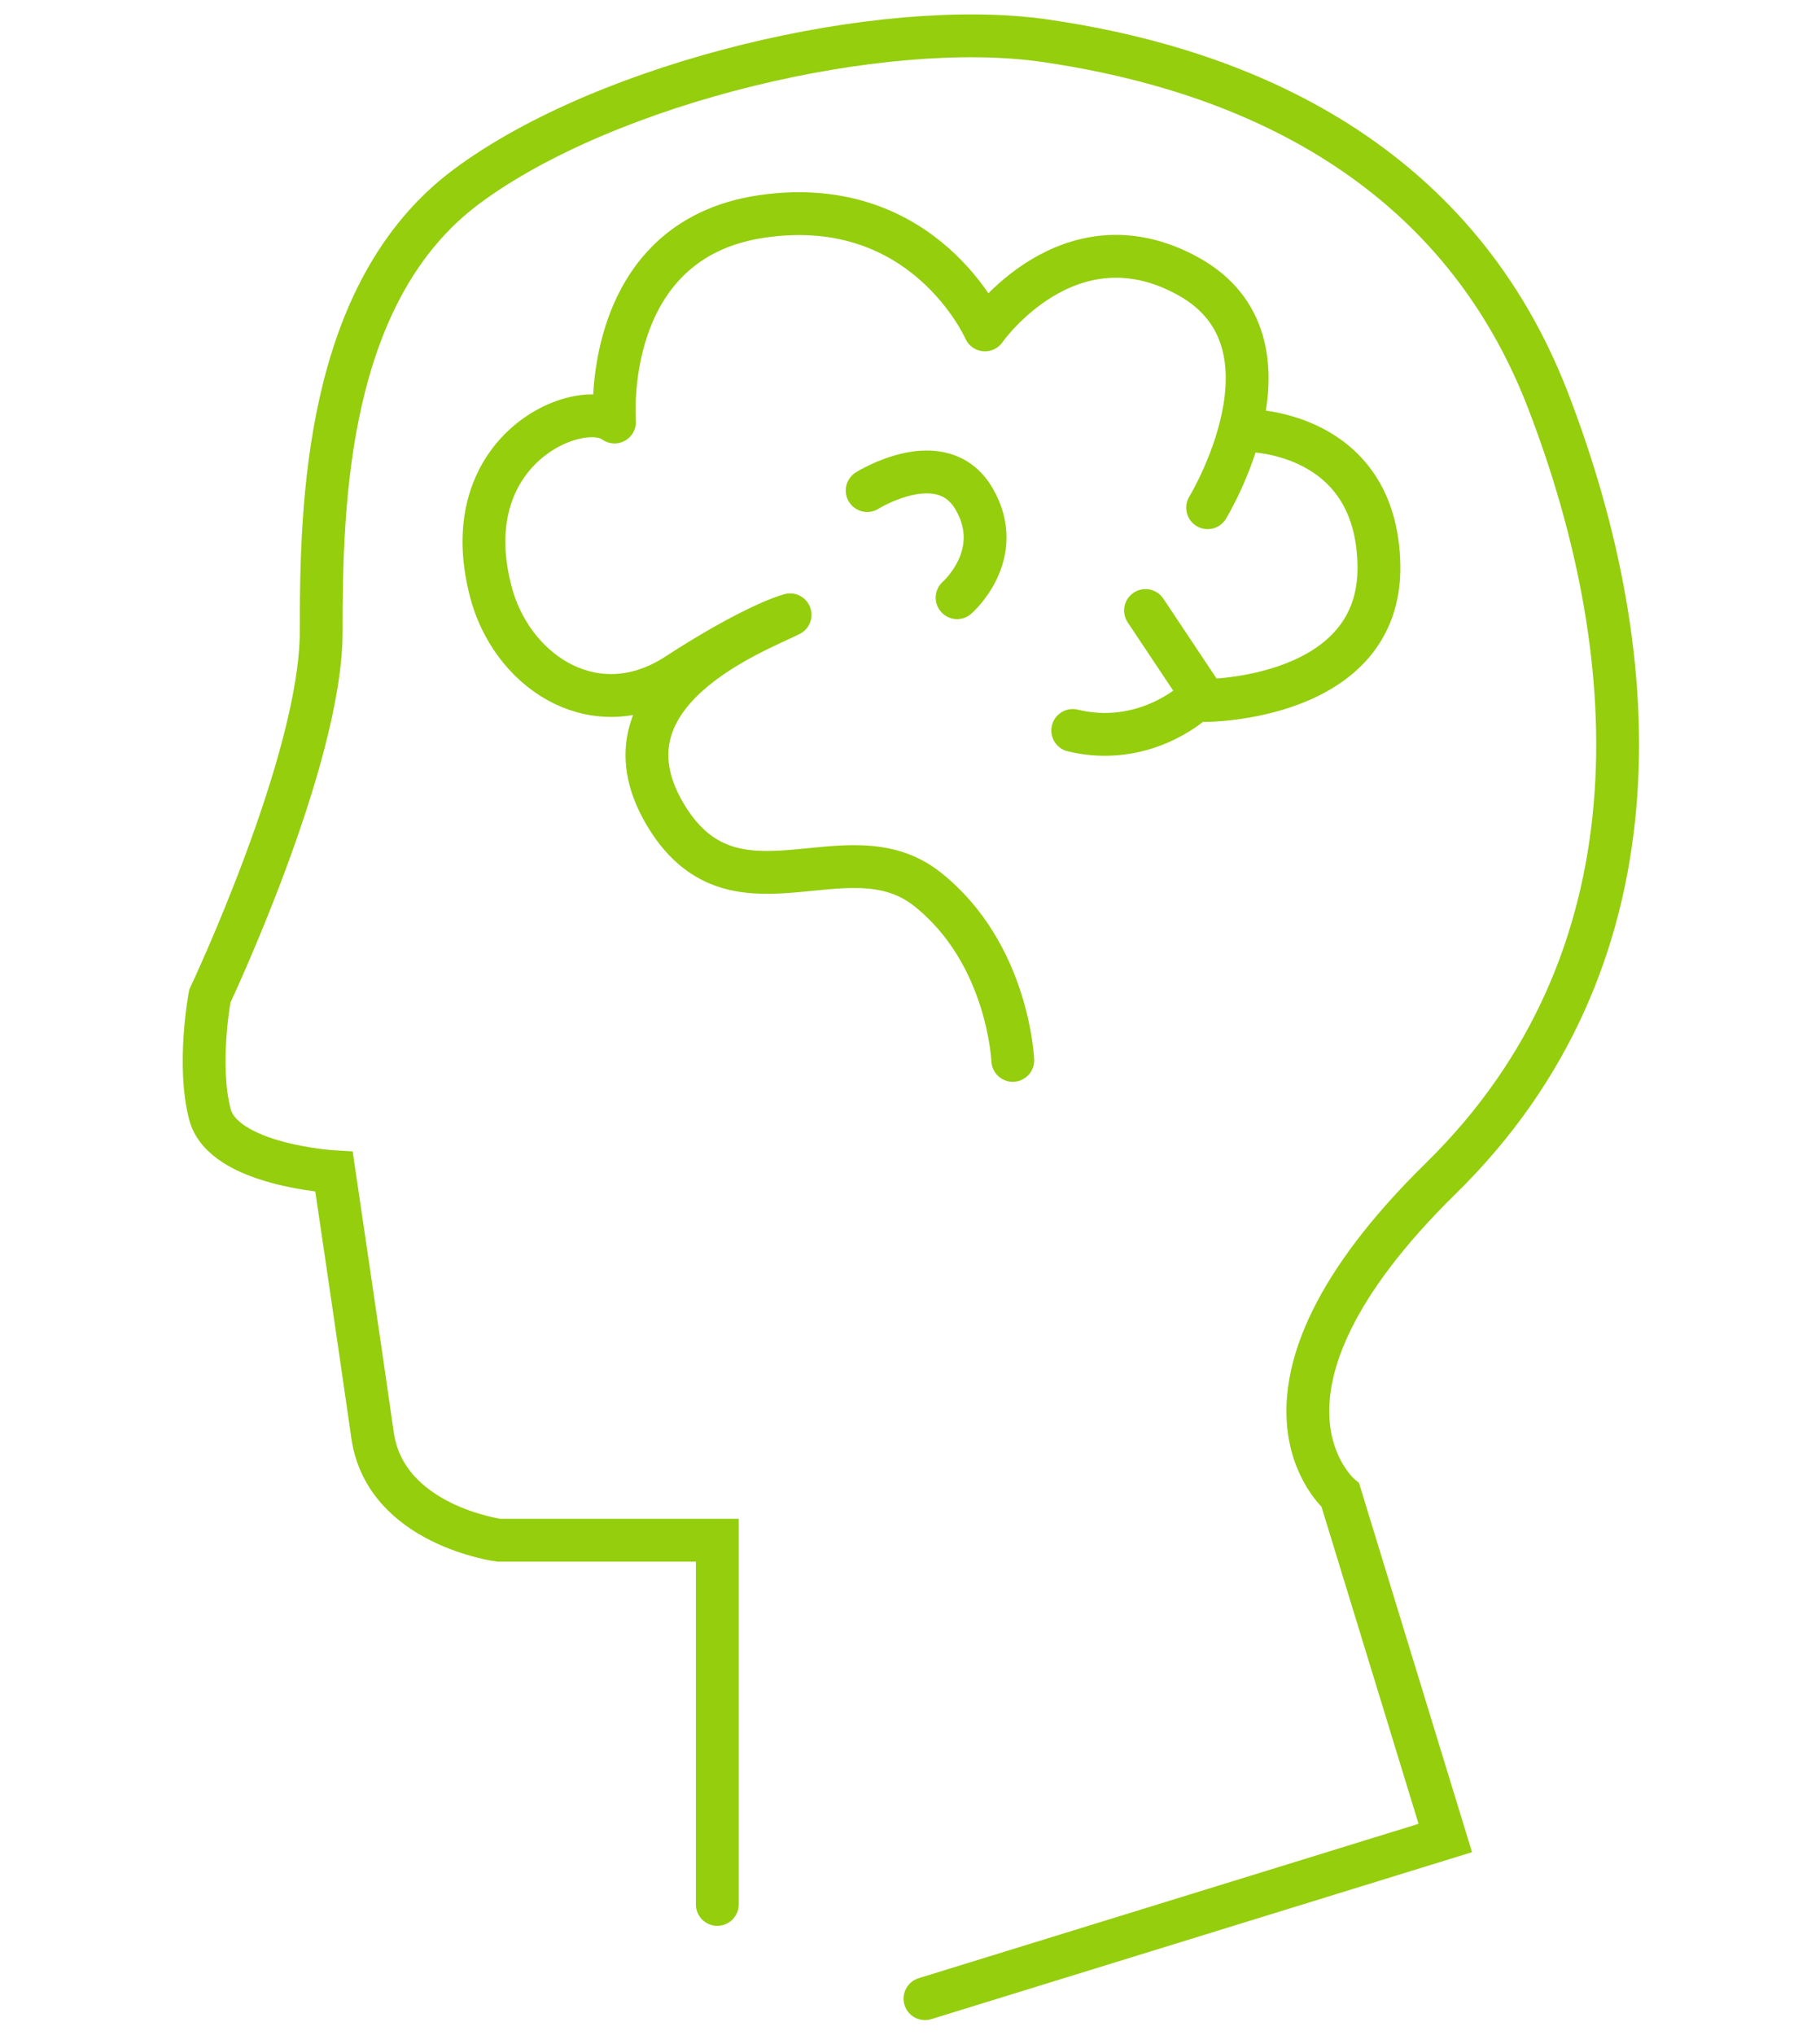
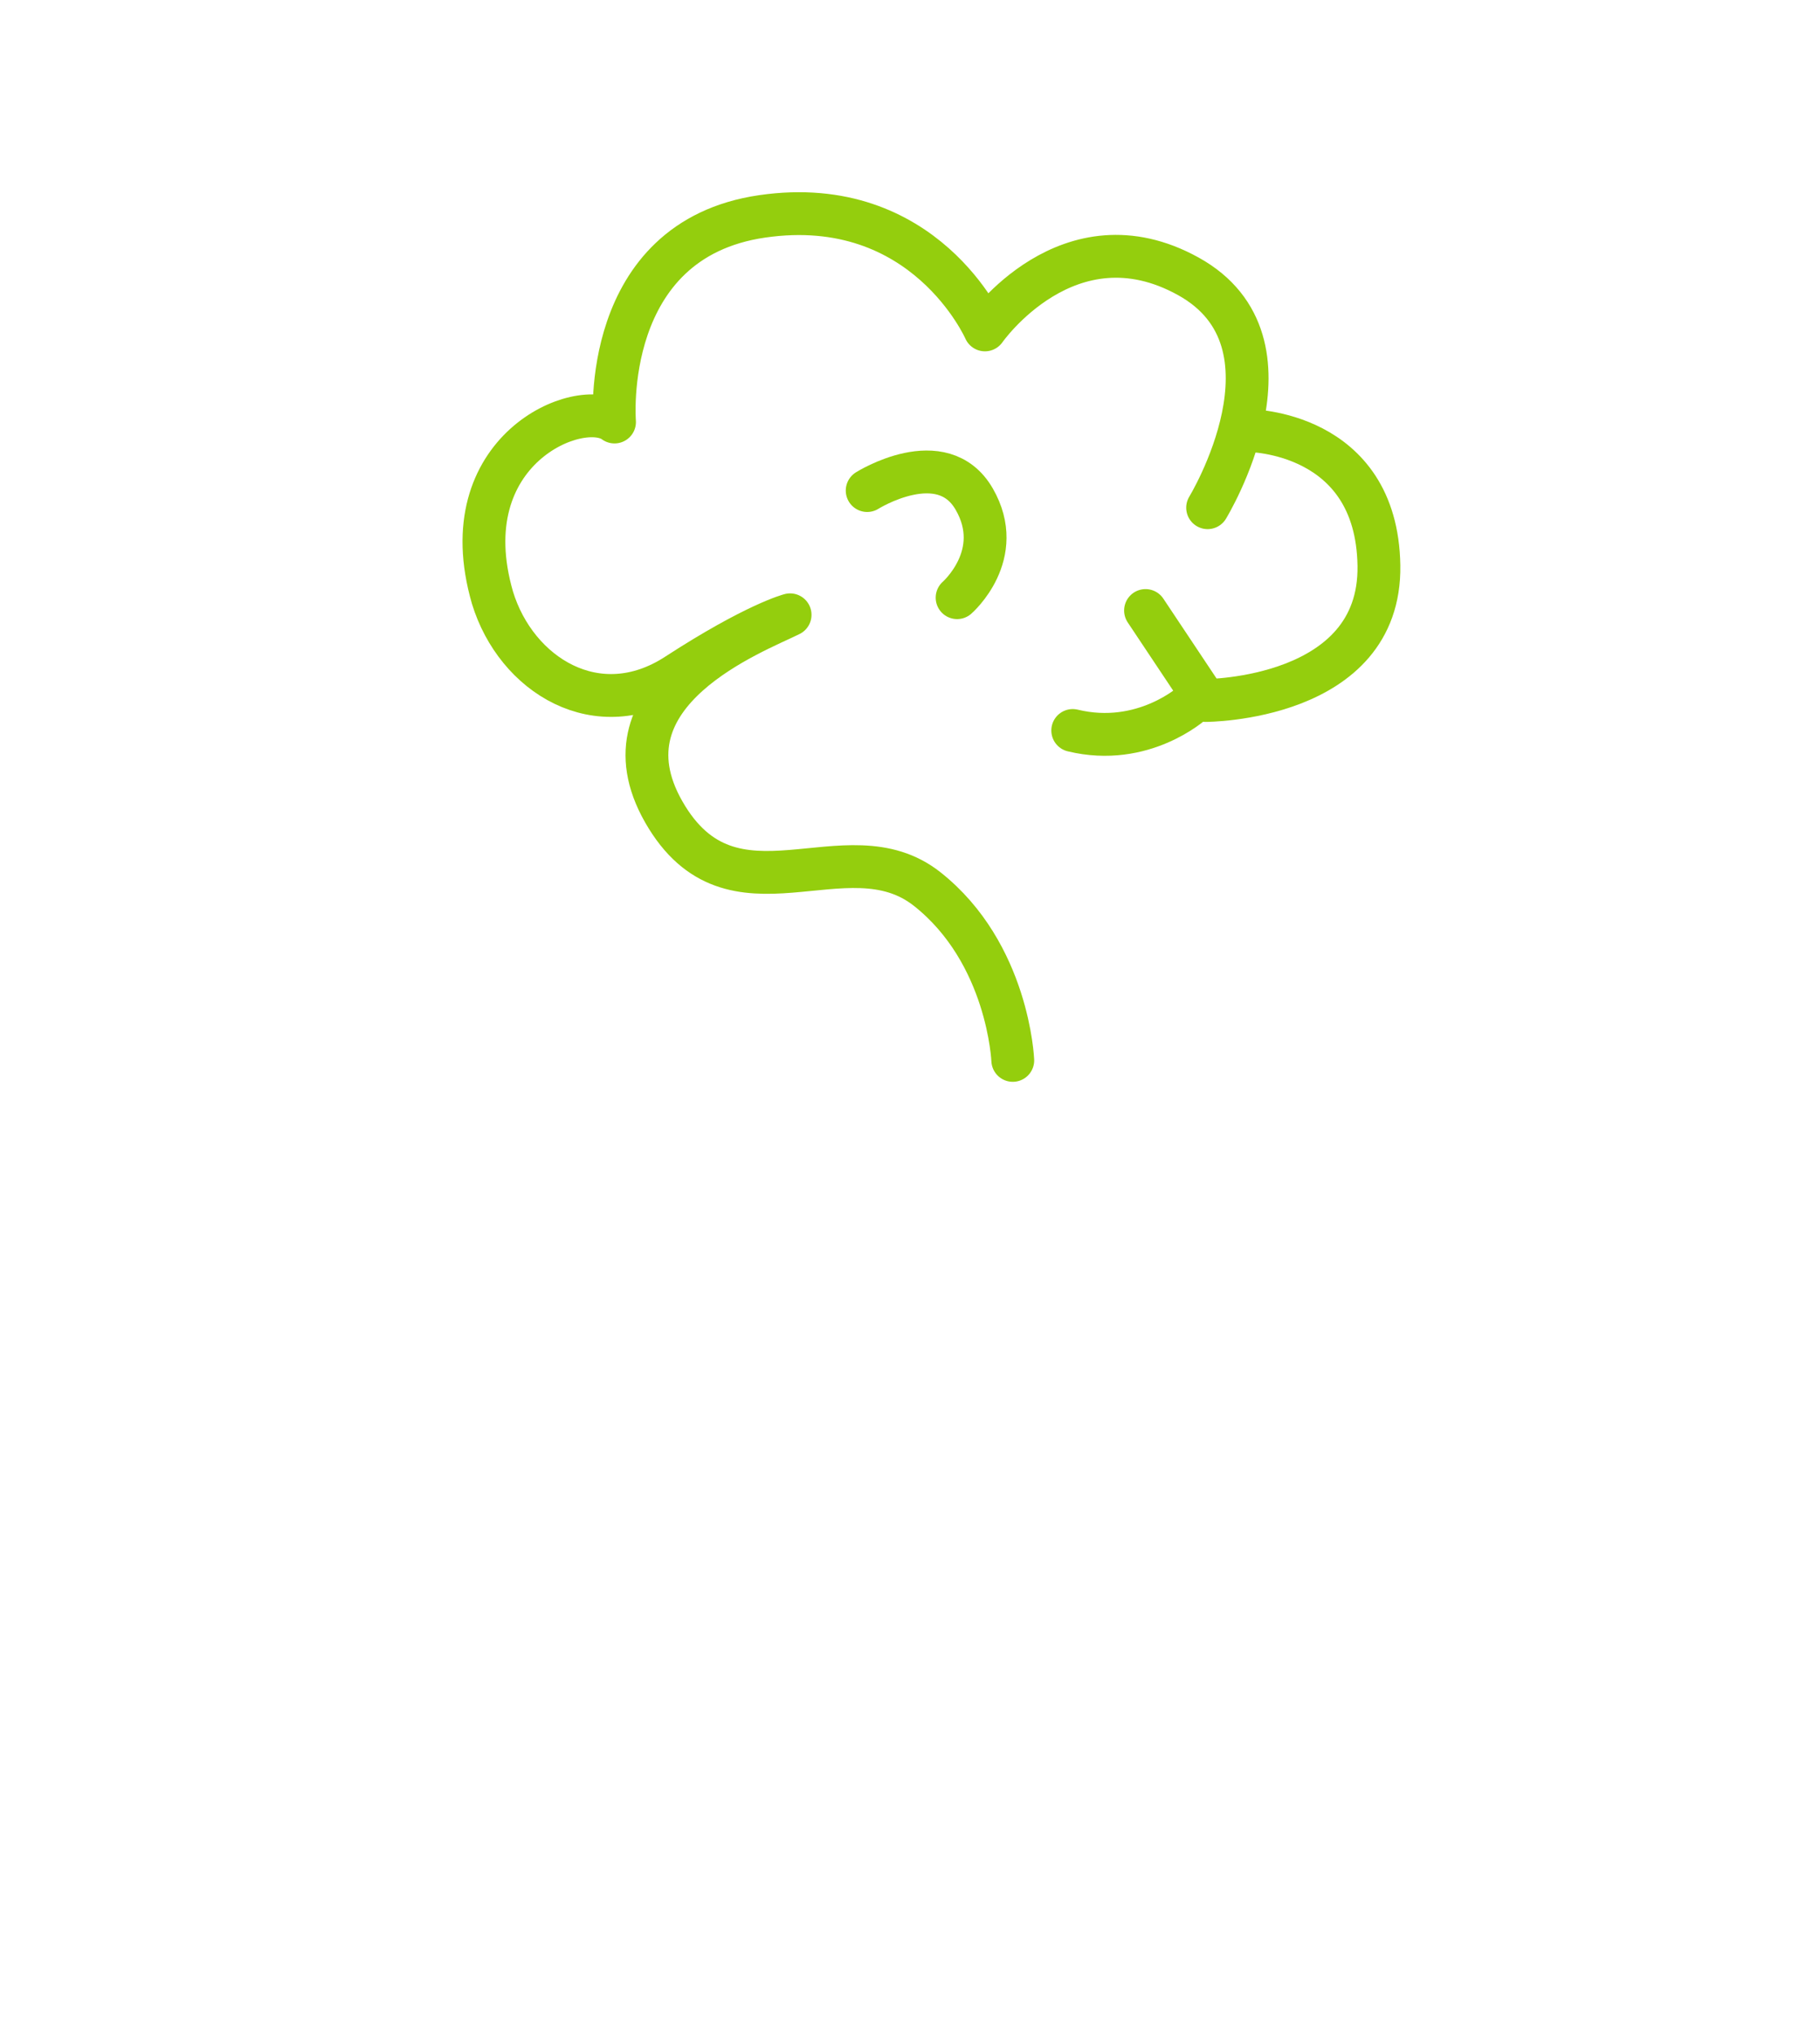
<svg xmlns="http://www.w3.org/2000/svg" version="1.1" id="Capa_2_00000106149168893100324860000000842706920082941847_" x="0px" y="0px" viewBox="0 0 85 95" style="enable-background:new 0 0 85 95;" xml:space="preserve">
  <style type="text/css">
	.st0{fill:none;stroke:#94CE0D;stroke-width:2;stroke-linecap:round;stroke-miterlimit:10;}
	.st1{fill:none;stroke:#94CE0D;stroke-width:2;stroke-linecap:round;stroke-linejoin:round;}
</style>
  <g id="Capa_1-2">
-     <path class="st0" d="M33.5,88.9v-17H23.3c0,0-5.3-0.7-5.9-4.9s-1.8-12.3-1.8-12.3s-5.2-0.3-5.8-2.7c-0.6-2.3,0-5.5,0-5.5   s5.2-11,5.2-17s0.2-15.9,6.8-20.8s19.4-7.9,27-6.8s18.8,4.6,23.5,16.8s5.3,26.2-5,36.3s-4.7,14.8-4.7,14.8l4.9,16l-24.3,7.5" />
    <path class="st1" d="M47.3,49.5c0,0-0.2-5-4-8c-3.8-3-9.1,2-12.3-3.6s4.3-8.4,5.9-9.2c0,0-1.6,0.4-5.3,2.8s-7.5,0-8.6-3.6   c-2-6.9,4.1-9.4,5.7-8.2c0,0-0.7-8.5,6.9-9.6S46,15.4,46,15.4s3.9-5.6,9.5-2.5s0.9,10.8,0.9,10.8" />
    <path class="st1" d="M58.3,20.1c0,0,6,0,6.1,6.3s-8.1,6.3-8.1,6.3l-2.8-4.2" />
    <path class="st1" d="M55.7,32.8c0,0-2.3,2.1-5.6,1.3" />
    <path class="st1" d="M40.5,22.9c0,0,3.5-2.2,5,0.4s-0.8,4.6-0.8,4.6" />
  </g>
</svg>